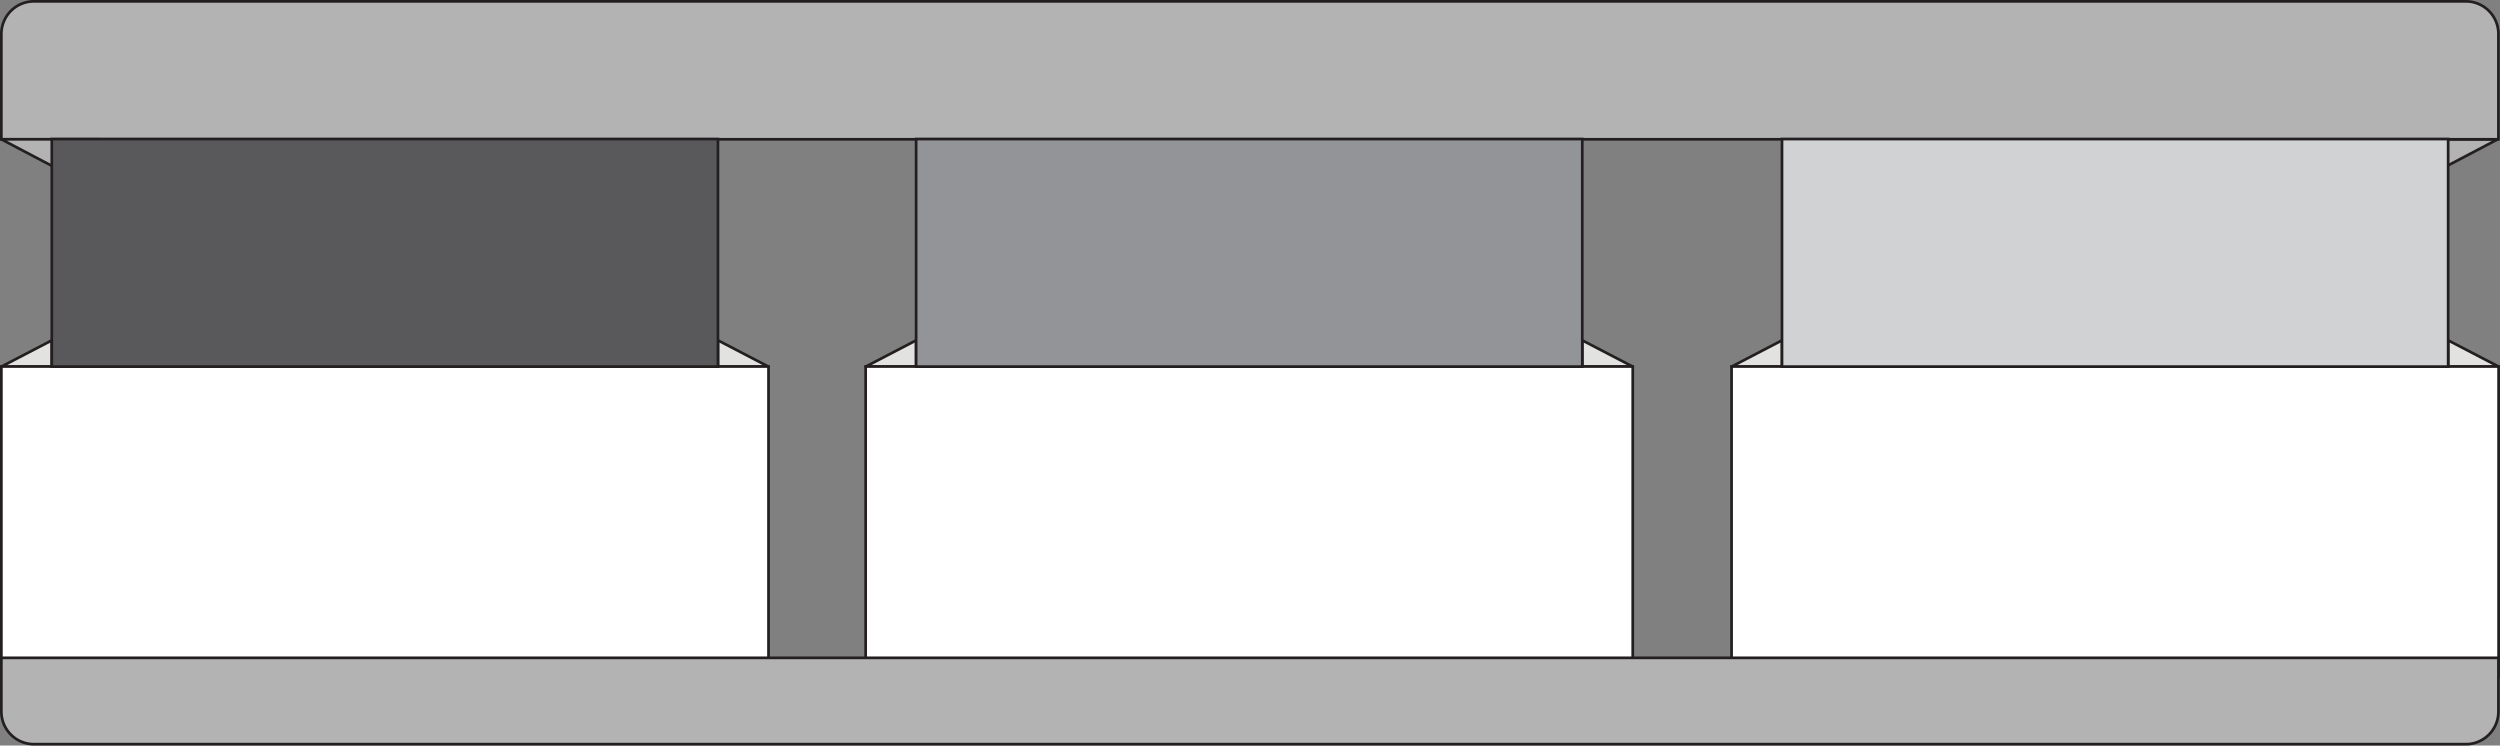
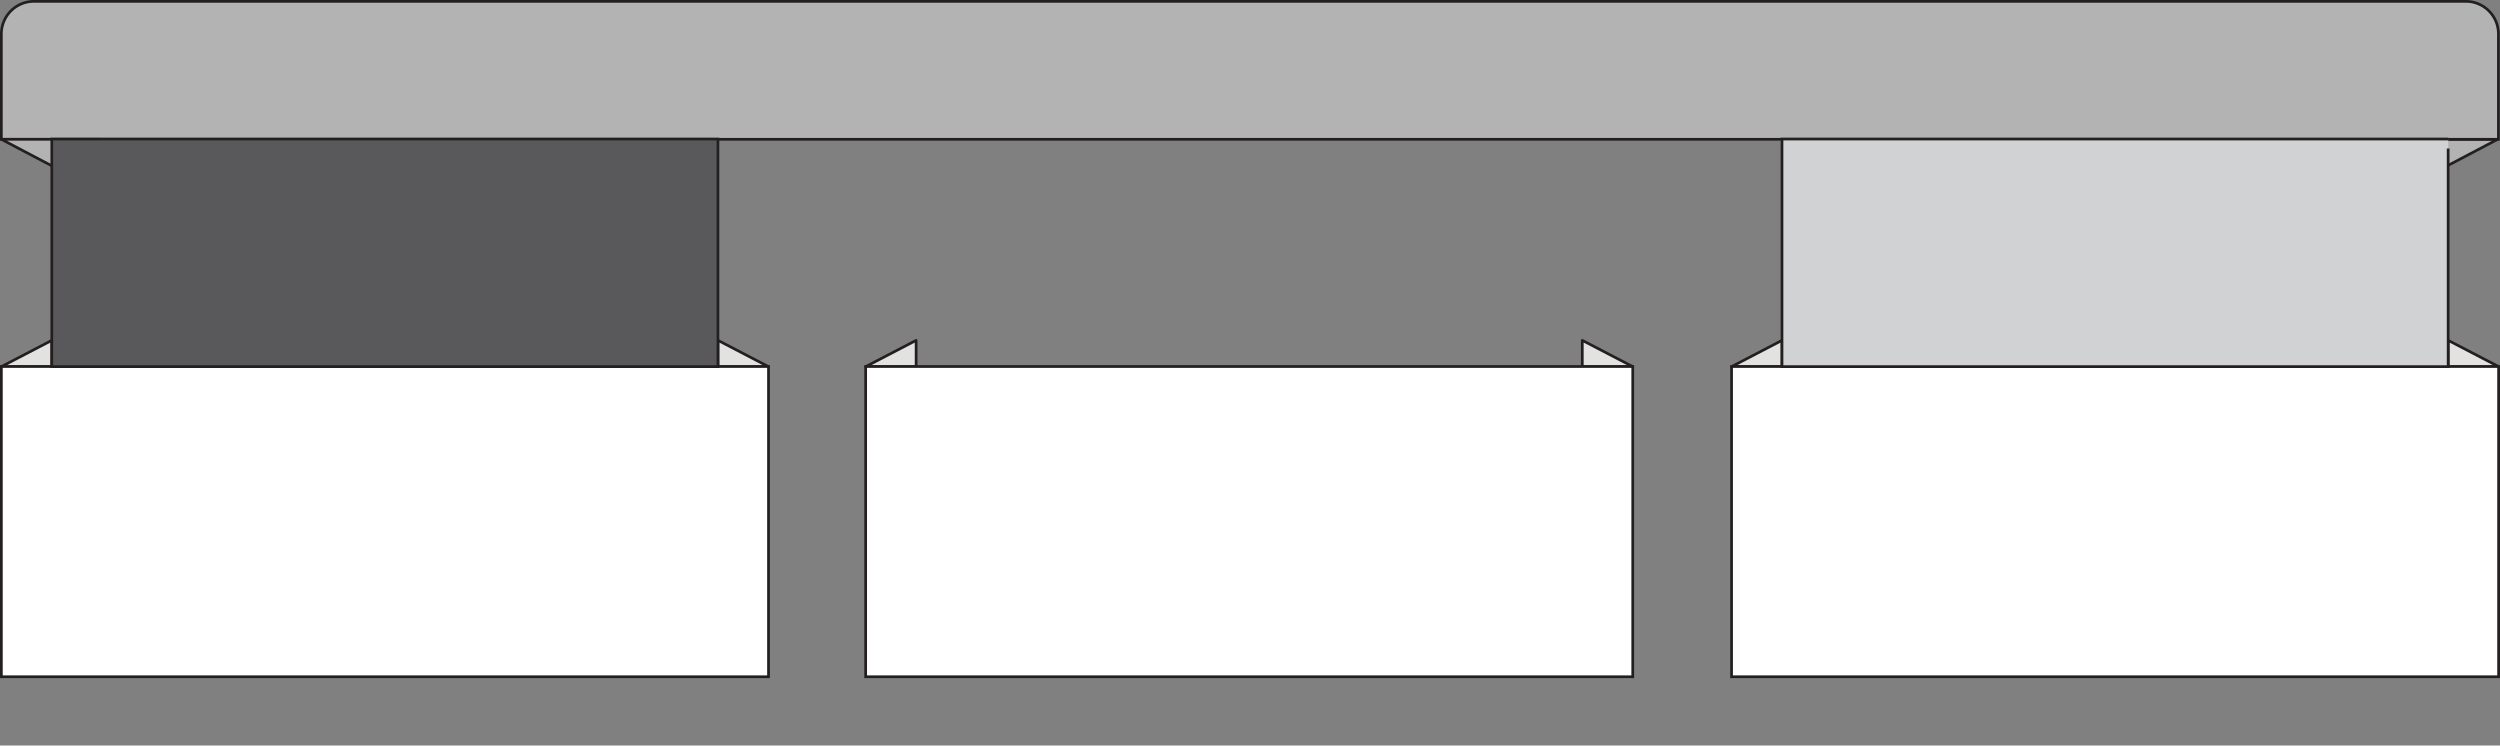
<svg xmlns="http://www.w3.org/2000/svg" viewBox="0 0 920.57 274.53">
  <rect x="0" y="0" width="920.57" height="274.53" fill="#808080" stroke="none" />
  <defs>
    <style>.cls-1,.cls-2{fill:#b3b3b3;}.cls-1,.cls-2,.cls-3,.cls-4,.cls-5,.cls-6,.cls-7{stroke:#231f20;}.cls-1,.cls-3{stroke-linejoin:round;}.cls-3{fill:#e2e2e1;}.cls-4{fill:#fff;stroke-miterlimit:10;}.cls-5{fill:#59595c;}.cls-6{fill:#929497;}.cls-7{fill:#d0d2d3;}</style>
  </defs>
  <g id="Layer_4" data-name="Layer 4">
    <polygon class="cls-1" points="883.13 70.54 919.71 51.3 883.13 51.3 883.13 70.54" />
    <path class="cls-2" d="M972,105.38a12,12,0,0,0-12-12H64.51a12,12,0,0,0-12,12v38.8H972Z" transform="translate(-52.01 -92.88)" />
    <polygon class="cls-1" points="37.08 70.54 0.5 51.3 37.08 51.3 37.08 70.54" />
  </g>
  <g id="Layer_2" data-name="Layer 2">
    <polygon class="cls-3" points="19.08 125.33 0.5 135 19.08 135 19.08 125.33" />
    <polygon class="cls-3" points="264.38 125.33 282.95 135 264.38 135 264.38 125.33" />
    <path class="cls-4" d="M335,342.08H52.51V227.84H335Z" transform="translate(-52.01 -92.88)" />
    <polygon class="cls-3" points="337.34 125.33 318.77 135 337.34 135 337.34 125.33" />
    <polygon class="cls-3" points="582.64 125.33 601.22 135 582.64 135 582.64 125.33" />
    <path class="cls-4" d="M653.23,342.08H370.77V227.84H653.23Z" transform="translate(-52.01 -92.88)" />
    <polygon class="cls-3" points="656.19 125.33 637.61 135 656.19 135 656.19 125.33" />
    <polygon class="cls-3" points="901.49 125.33 920.07 135 901.49 135 901.49 125.33" />
    <path class="cls-4" d="M972.07,342.08H689.62V227.84H972.07Z" transform="translate(-52.01 -92.88)" />
-     <path class="cls-2" d="M972,354.91a12,12,0,0,1-12,12H64.51a12,12,0,0,1-12-12v-19.8H972Z" transform="translate(-52.01 -92.88)" />
  </g>
  <g id="Layer_5" data-name="Layer 5">
    <path class="cls-5" d="M316.38,147.57v80.31H71.08v-83.8h245.3Z" transform="translate(-52.01 -92.88)" />
-     <path class="cls-6" d="M634.65,147.57v80.31H389.35v-83.8h245.3Z" transform="translate(-52.01 -92.88)" />
-     <path class="cls-7" d="M953.49,147.57v80.31H708.19v-83.8h245.3Z" transform="translate(-52.01 -92.88)" />
+     <path class="cls-7" d="M953.49,147.57v80.31H708.19v-83.8h245.3" transform="translate(-52.01 -92.88)" />
  </g>
</svg>